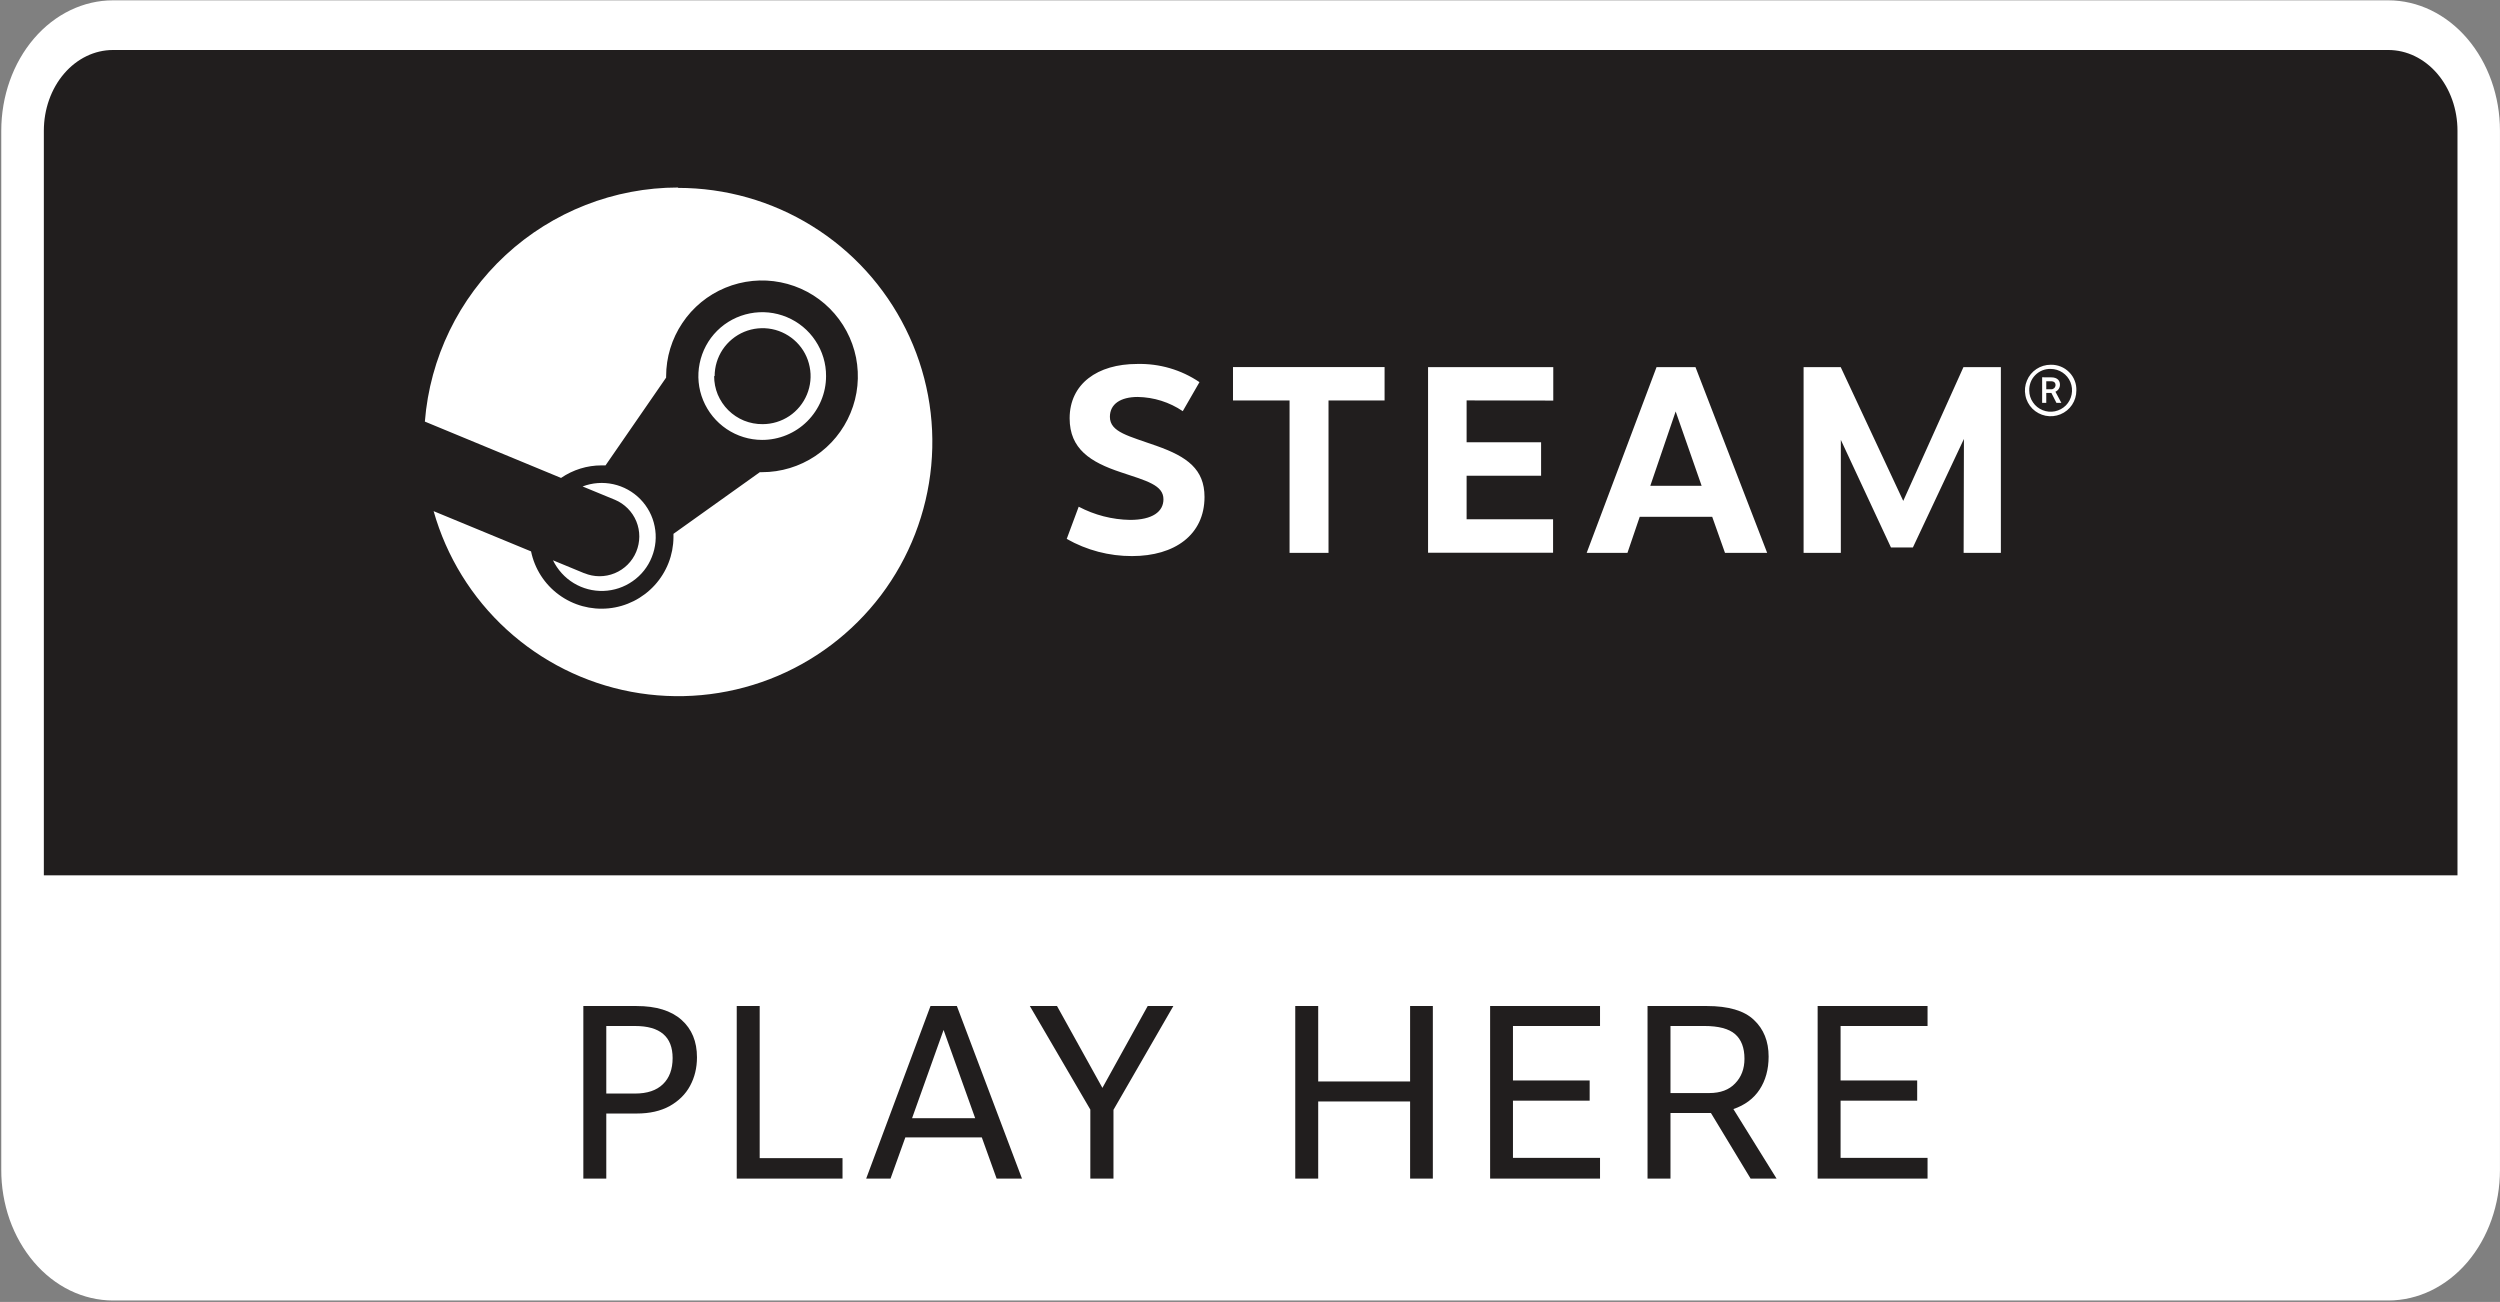
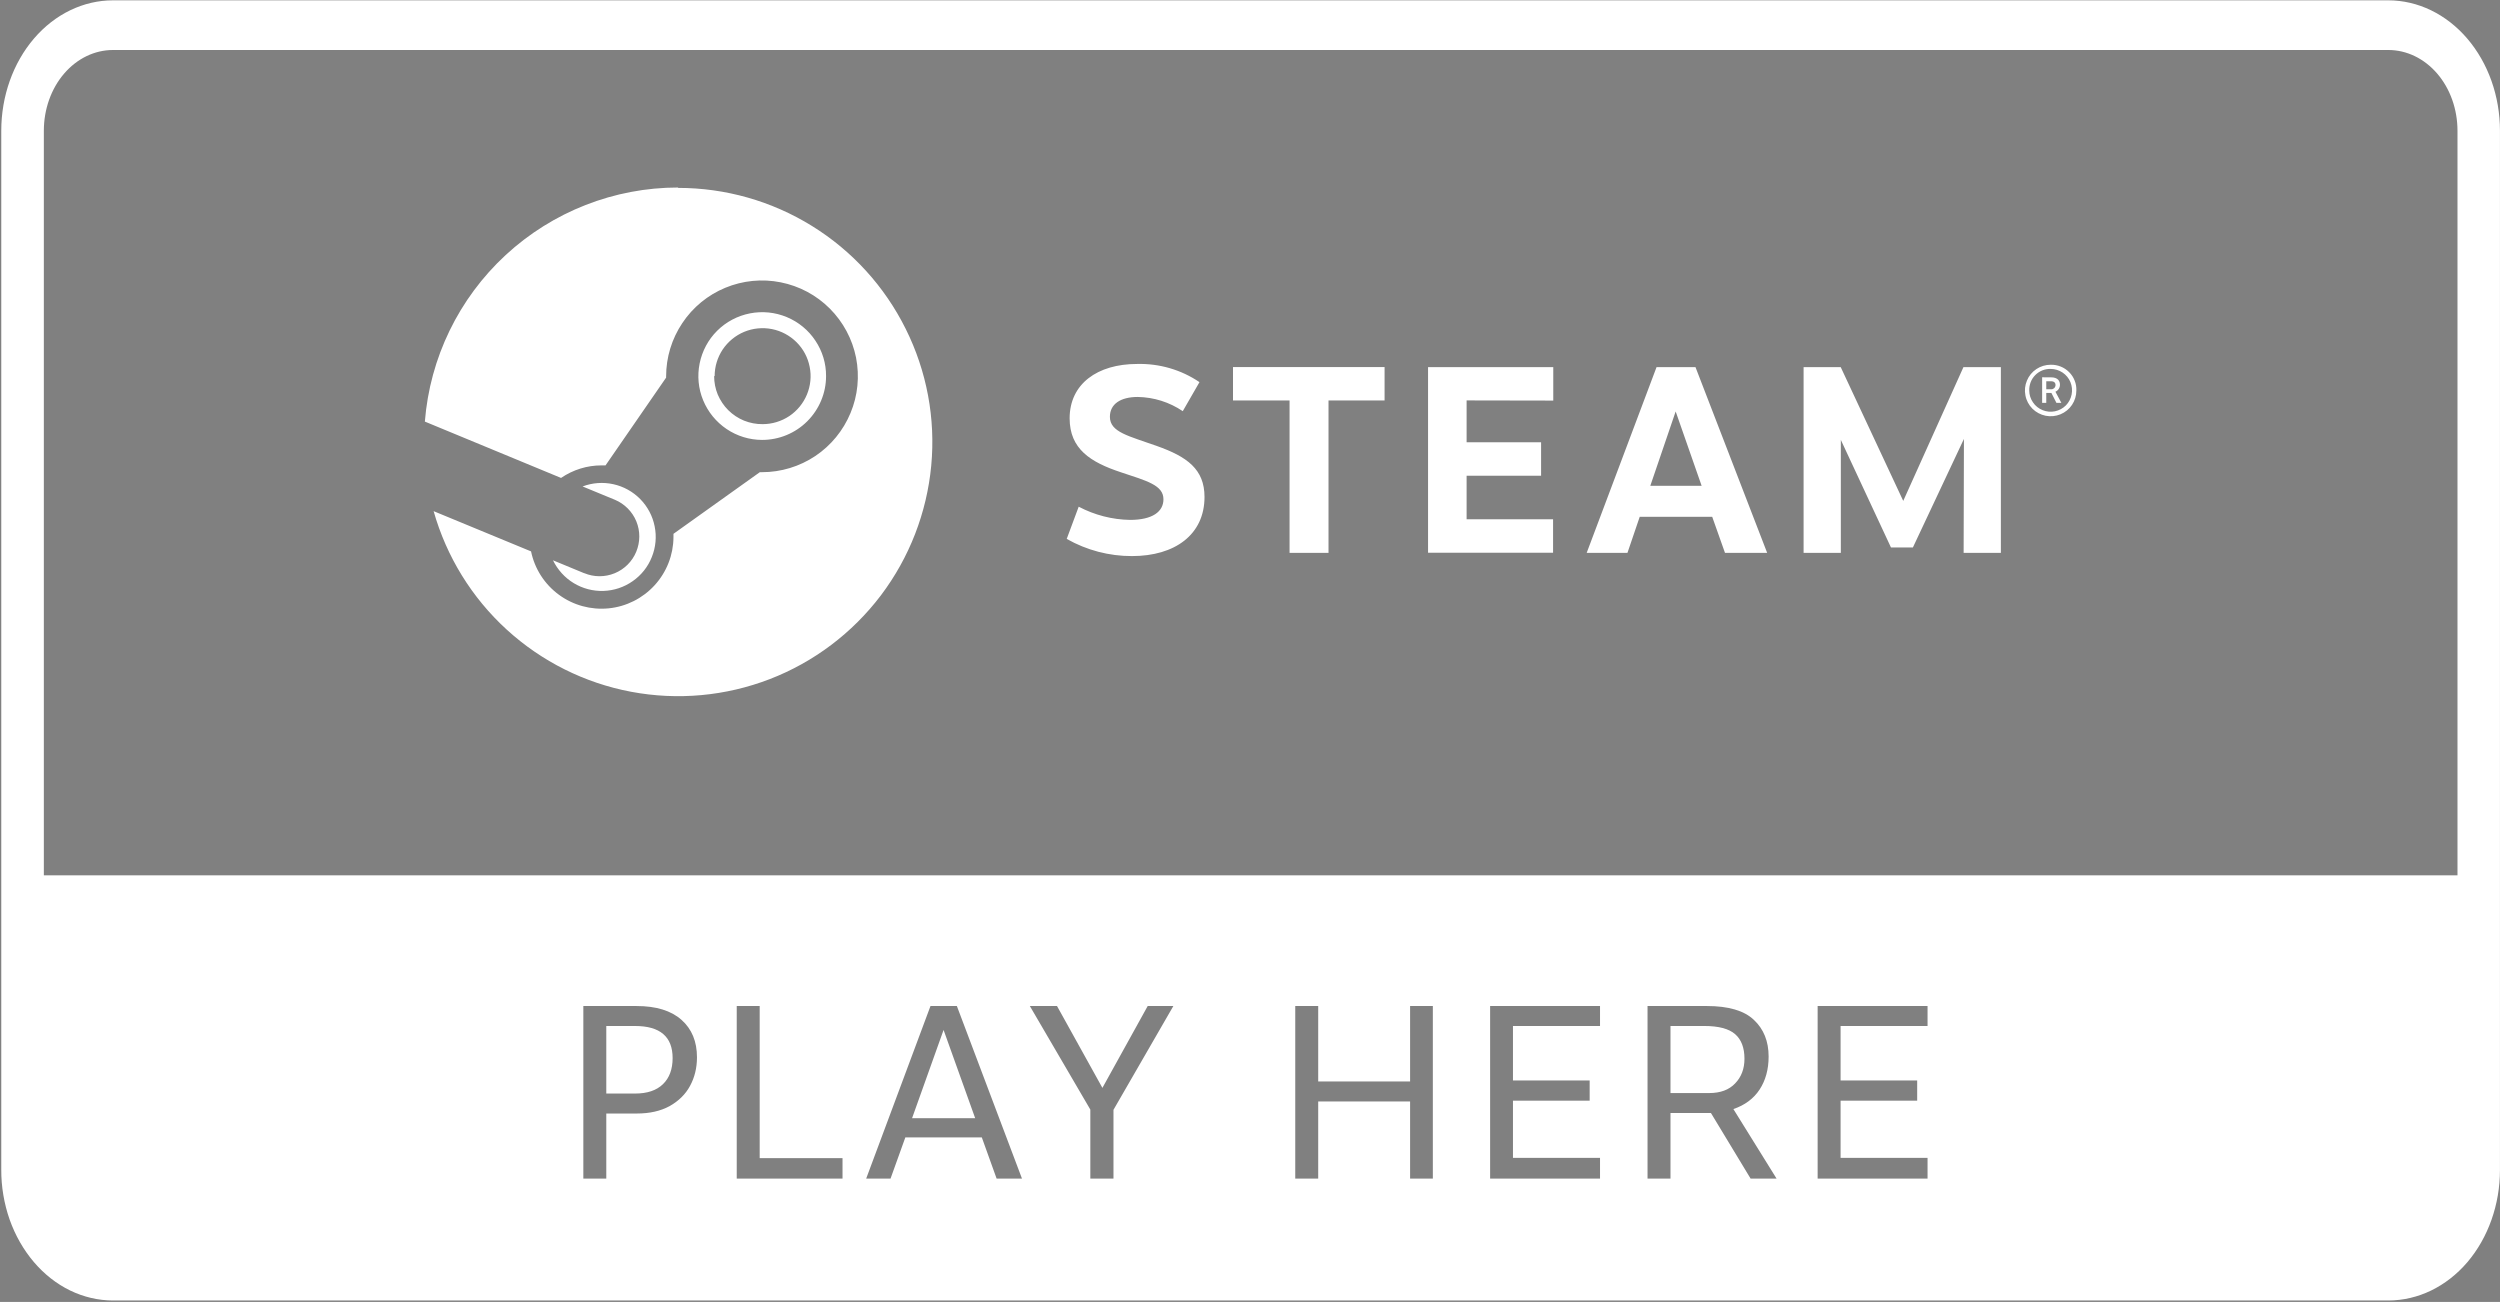
<svg xmlns="http://www.w3.org/2000/svg" width="100%" height="100%" viewBox="0 0 1035 539" version="1.1" xml:space="preserve" style="fill-rule:evenodd;clip-rule:evenodd;stroke-linejoin:round;stroke-miterlimit:2;">
  <rect x="0" y="0" width="1035" height="539" fill="#808080" stroke="none" />
  <g transform="matrix(1,0,0,1,-249.792,-345.743)">
    <g transform="matrix(1,0,0,1,-413.278,-401.47)">
      <g transform="matrix(1.088,0,0,1.584,-70.879,-459.149)">
-         <path d="M1619.58,794.336L1619.58,1066.17C1619.58,1080.91 1602.15,1092.88 1580.68,1092.88L719.202,1092.88C697.736,1092.88 680.309,1080.91 680.309,1066.17L680.309,794.336C680.309,779.593 697.736,767.624 719.202,767.624L1580.68,767.624C1602.15,767.624 1619.58,779.593 1619.58,794.336Z" style="fill:rgb(33,30,30);" />
-       </g>
+         </g>
      <g transform="matrix(4.167,0,0,4.167,-5908.18,-1026.37)">
        <path d="M1642.84,533.341C1642.2,533.962 1641.28,534.272 1640.07,534.272L1637.21,534.272L1637.21,527.561L1640.07,527.561C1642.55,527.561 1643.8,528.622 1643.8,530.745C1643.8,531.855 1643.48,532.721 1642.84,533.341ZM1634.93,525.577L1634.93,542.723L1637.21,542.723L1637.21,536.256L1640.24,536.256C1641.52,536.256 1642.6,536.011 1643.5,535.521C1644.4,535.015 1645.08,534.346 1645.53,533.513C1645.99,532.664 1646.22,531.716 1646.22,530.671C1646.22,529.104 1645.71,527.863 1644.68,526.948C1643.65,526.034 1642.16,525.577 1640.22,525.577L1634.93,525.577ZM1660.68,542.722L1650.17,542.722L1650.17,525.576L1652.45,525.576L1652.45,540.689L1660.68,540.689L1660.68,542.722ZM1667.59,536.721L1670.72,527.952L1673.86,536.721L1667.59,536.721ZM1675.99,542.722L1678.51,542.722L1672.04,525.576L1669.42,525.576L1663.03,542.722L1665.45,542.722L1666.92,538.632L1674.52,538.632L1675.99,542.722ZM1687.6,542.722L1685.3,542.722L1685.3,535.864L1679.29,525.576L1681.99,525.576L1686.5,533.709L1691,525.576L1693.55,525.576L1687.6,535.888L1687.6,542.722ZM1717.07,525.576L1717.07,533.072L1707.94,533.072L1707.94,525.576L1705.66,525.576L1705.66,542.722L1707.94,542.722L1707.94,535.056L1717.07,535.056L1717.07,542.722L1719.33,542.722L1719.33,525.576L1717.07,525.576ZM1725.02,525.576L1735.94,525.576L1735.94,527.56L1727.29,527.56L1727.29,532.974L1734.91,532.974L1734.91,534.982L1727.29,534.982L1727.29,540.665L1735.94,540.665L1735.94,542.722L1725.02,542.722L1725.02,525.576ZM1746.79,534.223L1742.94,534.223L1742.94,527.56L1746.3,527.56C1747.72,527.56 1748.74,527.83 1749.36,528.369C1749.98,528.908 1750.29,529.724 1750.29,530.818C1750.29,531.814 1749.98,532.631 1749.36,533.268C1748.76,533.904 1747.9,534.223 1746.79,534.223ZM1750.9,542.722L1753.48,542.722L1749.19,535.815C1750.33,535.423 1751.2,534.778 1751.79,533.88C1752.39,532.966 1752.69,531.871 1752.69,530.598C1752.69,529.079 1752.2,527.862 1751.22,526.948C1750.26,526.034 1748.7,525.576 1746.54,525.576L1740.66,525.576L1740.66,542.722L1742.94,542.722L1742.94,536.207L1746.96,536.207L1750.9,542.722ZM1757.56,525.576L1768.48,525.576L1768.48,527.56L1759.84,527.56L1759.84,532.974L1767.45,532.974L1767.45,534.982L1759.84,534.982L1759.84,540.665L1768.48,540.665L1768.48,542.722L1757.56,542.722L1757.56,525.576ZM1581.33,512.595L1581.33,438.617C1581.33,436.489 1582.05,434.448 1583.34,432.943C1584.63,431.438 1586.38,430.593 1588.2,430.593L1814.26,430.593C1816.08,430.593 1817.83,431.438 1819.12,432.943C1820.41,434.448 1821.13,436.489 1821.13,438.617L1821.13,512.595L1581.33,512.595ZM1814.26,425.659L1588.2,425.659C1585.26,425.659 1582.43,427.024 1580.35,429.454C1578.27,431.883 1577.1,435.179 1577.1,438.617L1577.1,541.815C1577.09,543.522 1577.38,545.213 1577.93,546.791C1578.49,548.37 1579.31,549.804 1580.34,551.014C1581.37,552.223 1582.59,553.182 1583.94,553.838C1585.29,554.493 1586.74,554.831 1588.2,554.833L1814.26,554.833C1817.21,554.829 1820.03,553.462 1822.11,551.03C1824.18,548.598 1825.35,545.301 1825.35,541.863L1825.35,438.617C1825.35,435.181 1824.18,431.887 1822.1,429.458C1820.02,427.028 1817.2,425.662 1814.26,425.659Z" style="fill:white;" />
      </g>
      <g transform="matrix(4.167,0,0,4.167,-5911.12,-1037.19)">
        <path d="M1780.98,466.897L1781.43,466.897C1781.49,466.904 1781.55,466.898 1781.61,466.88C1781.66,466.861 1781.71,466.832 1781.76,466.793C1781.8,466.754 1781.84,466.706 1781.86,466.652C1781.89,466.599 1781.9,466.541 1781.9,466.482C1781.9,466.25 1781.77,466.1 1781.43,466.1L1780.98,466.1L1780.98,466.897ZM1781.46,465.712C1782.12,465.712 1782.34,466.067 1782.34,466.443C1782.34,466.591 1782.3,466.736 1782.22,466.86C1782.14,466.984 1782.02,467.082 1781.89,467.141L1782.48,468.249L1781.99,468.249L1781.49,467.263L1780.98,467.263L1780.98,468.249L1780.57,468.249L1780.57,465.707L1781.46,465.712ZM1779.29,467.025C1779.29,467.444 1779.42,467.853 1779.66,468.199C1779.89,468.546 1780.23,468.815 1780.62,468.973C1781.01,469.131 1781.43,469.17 1781.84,469.086C1782.25,469.002 1782.63,468.798 1782.93,468.5C1783.22,468.203 1783.42,467.824 1783.5,467.413C1783.58,467.001 1783.54,466.575 1783.38,466.188C1783.22,465.8 1782.95,465.469 1782.6,465.236C1782.25,465.003 1781.84,464.877 1781.42,464.876C1781.14,464.867 1780.86,464.916 1780.59,465.021C1780.33,465.126 1780.09,465.284 1779.89,465.486C1779.69,465.687 1779.53,465.928 1779.43,466.193C1779.33,466.458 1779.28,466.741 1779.29,467.025ZM1783.97,467.025C1783.97,467.531 1783.82,468.025 1783.54,468.445C1783.26,468.865 1782.86,469.192 1782.39,469.385C1781.92,469.577 1781.41,469.627 1780.91,469.527C1780.42,469.427 1779.96,469.183 1779.6,468.824C1779.25,468.466 1779,468.009 1778.91,467.513C1778.81,467.016 1778.86,466.502 1779.06,466.035C1779.25,465.568 1779.58,465.169 1780,464.889C1780.42,464.609 1780.92,464.46 1781.42,464.461C1781.76,464.453 1782.1,464.513 1782.41,464.639C1782.73,464.765 1783.01,464.954 1783.25,465.194C1783.49,465.434 1783.68,465.72 1783.8,466.035C1783.93,466.349 1783.98,466.686 1783.97,467.025ZM1772.8,471.831L1767.73,482.612L1765.55,482.612L1760.57,471.925L1760.57,483.149L1756.87,483.149L1756.87,464.699L1760.56,464.699L1766.77,477.988L1772.75,464.699L1776.47,464.699L1776.47,483.149L1772.77,483.149L1772.8,471.831ZM1744.16,469.101L1741.64,476.488L1746.74,476.488L1744.16,469.101ZM1740.59,479.566L1739.37,483.149L1735.32,483.149L1742.26,464.699L1746.13,464.699L1753.25,483.149L1749.06,483.149L1747.79,479.566L1740.59,479.566ZM1723.39,468.005L1723.39,472.163L1730.79,472.163L1730.79,475.485L1723.39,475.485L1723.39,479.815L1731.98,479.815L1731.98,483.138L1719.56,483.138L1719.56,464.699L1732,464.699L1732,468.021L1723.39,468.005ZM1709.67,468.01L1709.67,483.148L1705.8,483.148L1705.8,468.01L1700.18,468.01L1700.18,464.688L1715.24,464.688L1715.24,468.01L1709.67,468.01ZM1696.85,466.189L1695.19,469.073C1693.87,468.18 1692.32,467.689 1690.72,467.661C1689.01,467.661 1687.95,468.365 1687.95,469.633C1687.95,471.172 1689.83,471.532 1692.62,472.534C1695.62,473.597 1697.35,474.843 1697.35,477.595C1697.35,481.355 1694.39,483.47 1690.15,483.47C1687.87,483.476 1685.64,482.888 1683.66,481.764L1684.85,478.564C1686.43,479.395 1688.17,479.845 1689.95,479.876C1692.19,479.876 1693.27,479.051 1693.27,477.828C1693.27,476.427 1691.64,476.006 1689.02,475.136C1686.02,474.14 1683.95,472.828 1683.95,469.782C1683.95,466.355 1686.72,464.383 1690.65,464.383C1692.86,464.324 1695.03,464.955 1696.85,466.189ZM1648.68,465.595C1648.68,464.652 1648.96,463.73 1649.48,462.946C1650.01,462.162 1650.75,461.551 1651.62,461.19C1652.49,460.83 1653.45,460.735 1654.38,460.919C1655.3,461.103 1656.15,461.557 1656.82,462.224C1657.49,462.891 1657.94,463.74 1658.12,464.665C1658.31,465.59 1658.21,466.548 1657.85,467.419C1657.49,468.29 1656.88,469.035 1656.1,469.559C1655.31,470.083 1654.39,470.362 1653.45,470.362C1652.82,470.369 1652.19,470.25 1651.6,470.013C1651.02,469.775 1650.49,469.424 1650.04,468.98C1649.59,468.535 1649.24,468.006 1648.99,467.423C1648.75,466.84 1648.63,466.215 1648.63,465.584L1648.68,465.595ZM1659.75,465.595C1659.76,464.34 1659.39,463.113 1658.69,462.069C1658,461.024 1657.01,460.209 1655.85,459.727C1654.69,459.244 1653.42,459.116 1652.19,459.357C1650.95,459.599 1649.82,460.2 1648.93,461.085C1648.04,461.97 1647.44,463.098 1647.19,464.328C1646.94,465.558 1647.06,466.834 1647.54,467.994C1648.02,469.155 1648.83,470.148 1649.87,470.848C1650.91,471.549 1652.13,471.925 1653.39,471.929C1655.07,471.932 1656.69,471.267 1657.88,470.079C1659.07,468.892 1659.75,467.279 1659.75,465.595ZM1635.71,485.168L1632.62,483.889C1633.08,484.829 1633.79,485.617 1634.68,486.157C1635.57,486.697 1636.6,486.966 1637.64,486.932C1638.68,486.897 1639.69,486.56 1640.54,485.961C1641.4,485.363 1642.06,484.529 1642.44,483.562C1642.83,482.594 1642.93,481.536 1642.72,480.514C1642.52,479.493 1642.02,478.553 1641.29,477.809C1640.56,477.066 1639.63,476.551 1638.61,476.328C1637.59,476.105 1636.53,476.183 1635.56,476.553L1638.77,477.876C1639.73,478.279 1640.5,479.05 1640.9,480.019C1641.3,480.988 1641.29,482.075 1640.89,483.042C1640.49,484.009 1639.72,484.777 1638.75,485.175C1637.78,485.574 1636.69,485.571 1635.73,485.168L1635.71,485.168ZM1645.05,446.852C1638.7,446.855 1632.59,449.25 1627.92,453.56C1623.26,457.87 1620.39,463.778 1619.89,470.108L1633.42,475.706C1634.61,474.893 1636.01,474.458 1637.44,474.46L1637.84,474.46L1643.86,465.739L1643.86,465.611C1643.86,463.728 1644.42,461.886 1645.47,460.32C1646.51,458.754 1648,457.533 1649.74,456.813C1651.48,456.092 1653.4,455.903 1655.24,456.271C1657.09,456.638 1658.79,457.545 1660.12,458.877C1661.45,460.209 1662.36,461.906 1662.73,463.753C1663.09,465.601 1662.91,467.516 1662.18,469.256C1661.46,470.996 1660.24,472.484 1658.68,473.53C1657.11,474.577 1655.27,475.135 1653.39,475.135L1653.17,475.135L1644.59,481.259L1644.59,481.597C1644.58,483.362 1643.91,485.061 1642.72,486.366C1641.53,487.67 1639.9,488.489 1638.15,488.663C1636.39,488.838 1634.63,488.356 1633.21,487.312C1631.78,486.267 1630.8,484.732 1630.44,483.004L1620.76,479.006C1622.04,483.527 1624.55,487.602 1628.02,490.773C1631.49,493.943 1635.77,496.084 1640.39,496.953C1645,497.822 1649.77,497.386 1654.16,495.693C1658.54,494.001 1662.36,491.119 1665.2,487.371C1668.03,483.624 1669.76,479.16 1670.2,474.483C1670.64,469.804 1669.76,465.097 1667.66,460.891C1665.57,456.685 1662.35,453.146 1658.35,450.672C1654.36,448.199 1649.75,446.889 1645.05,446.89L1645.05,446.852Z" style="fill:white;" />
      </g>
    </g>
  </g>
</svg>